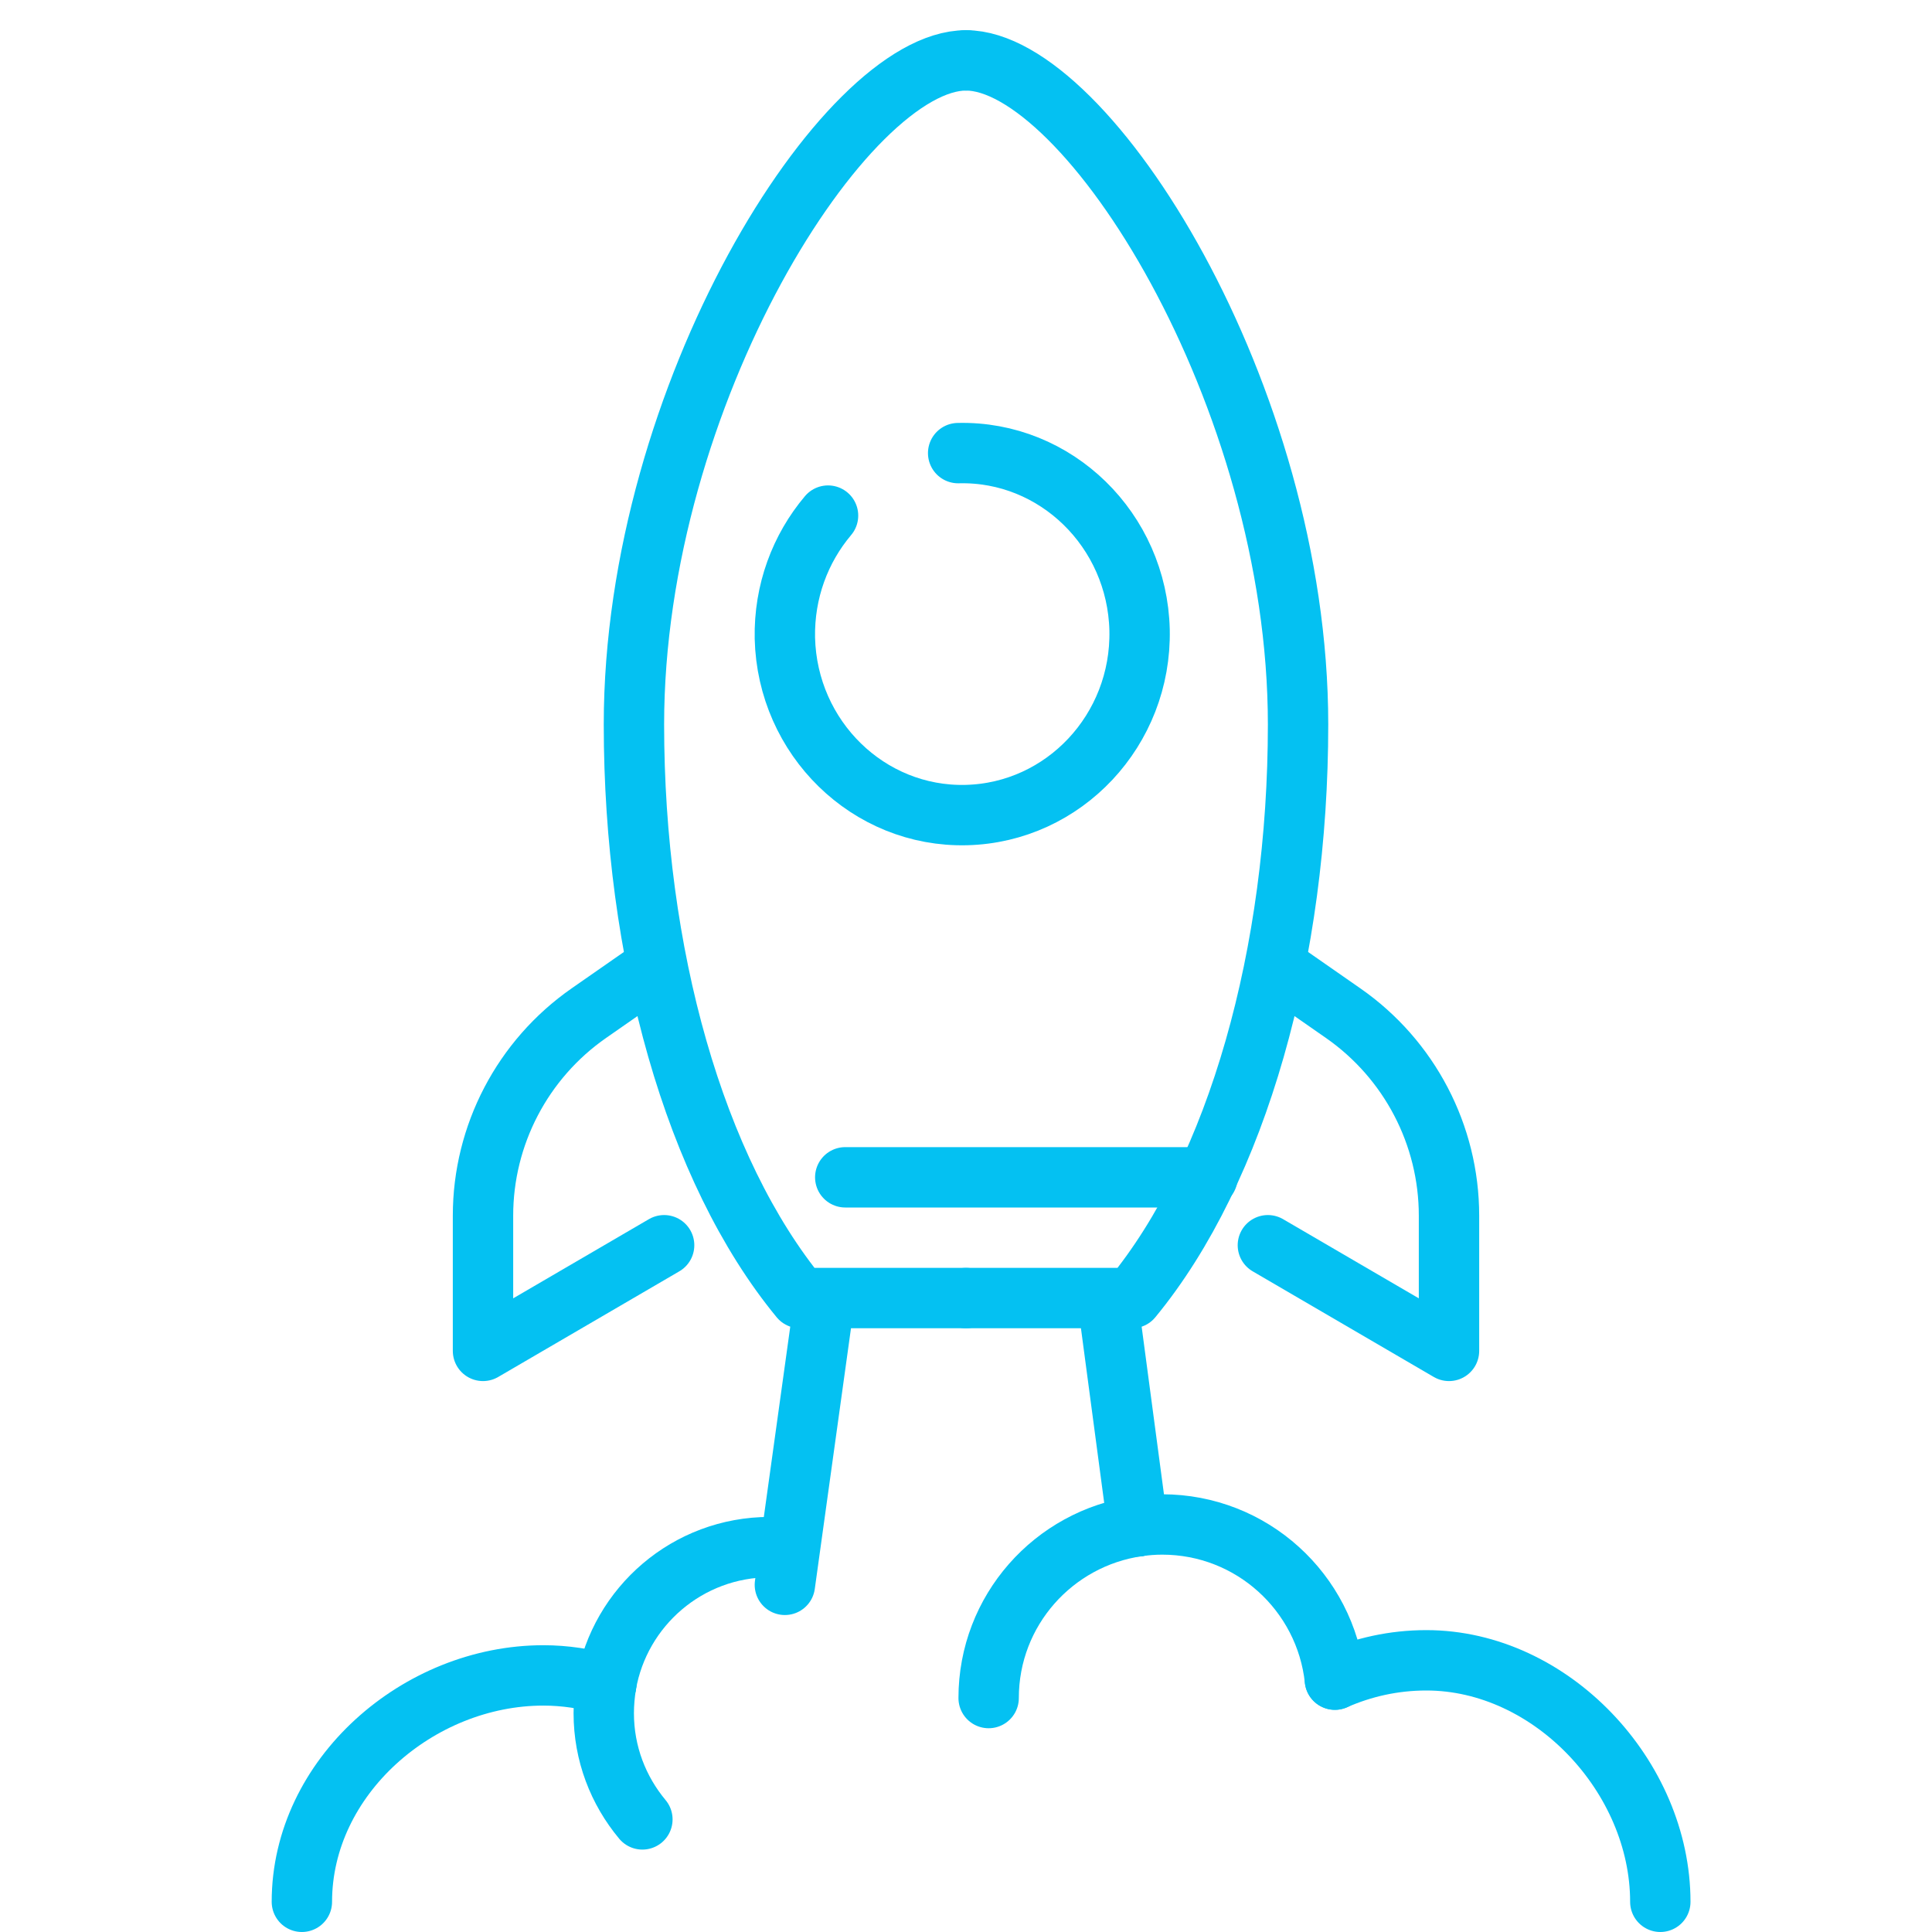
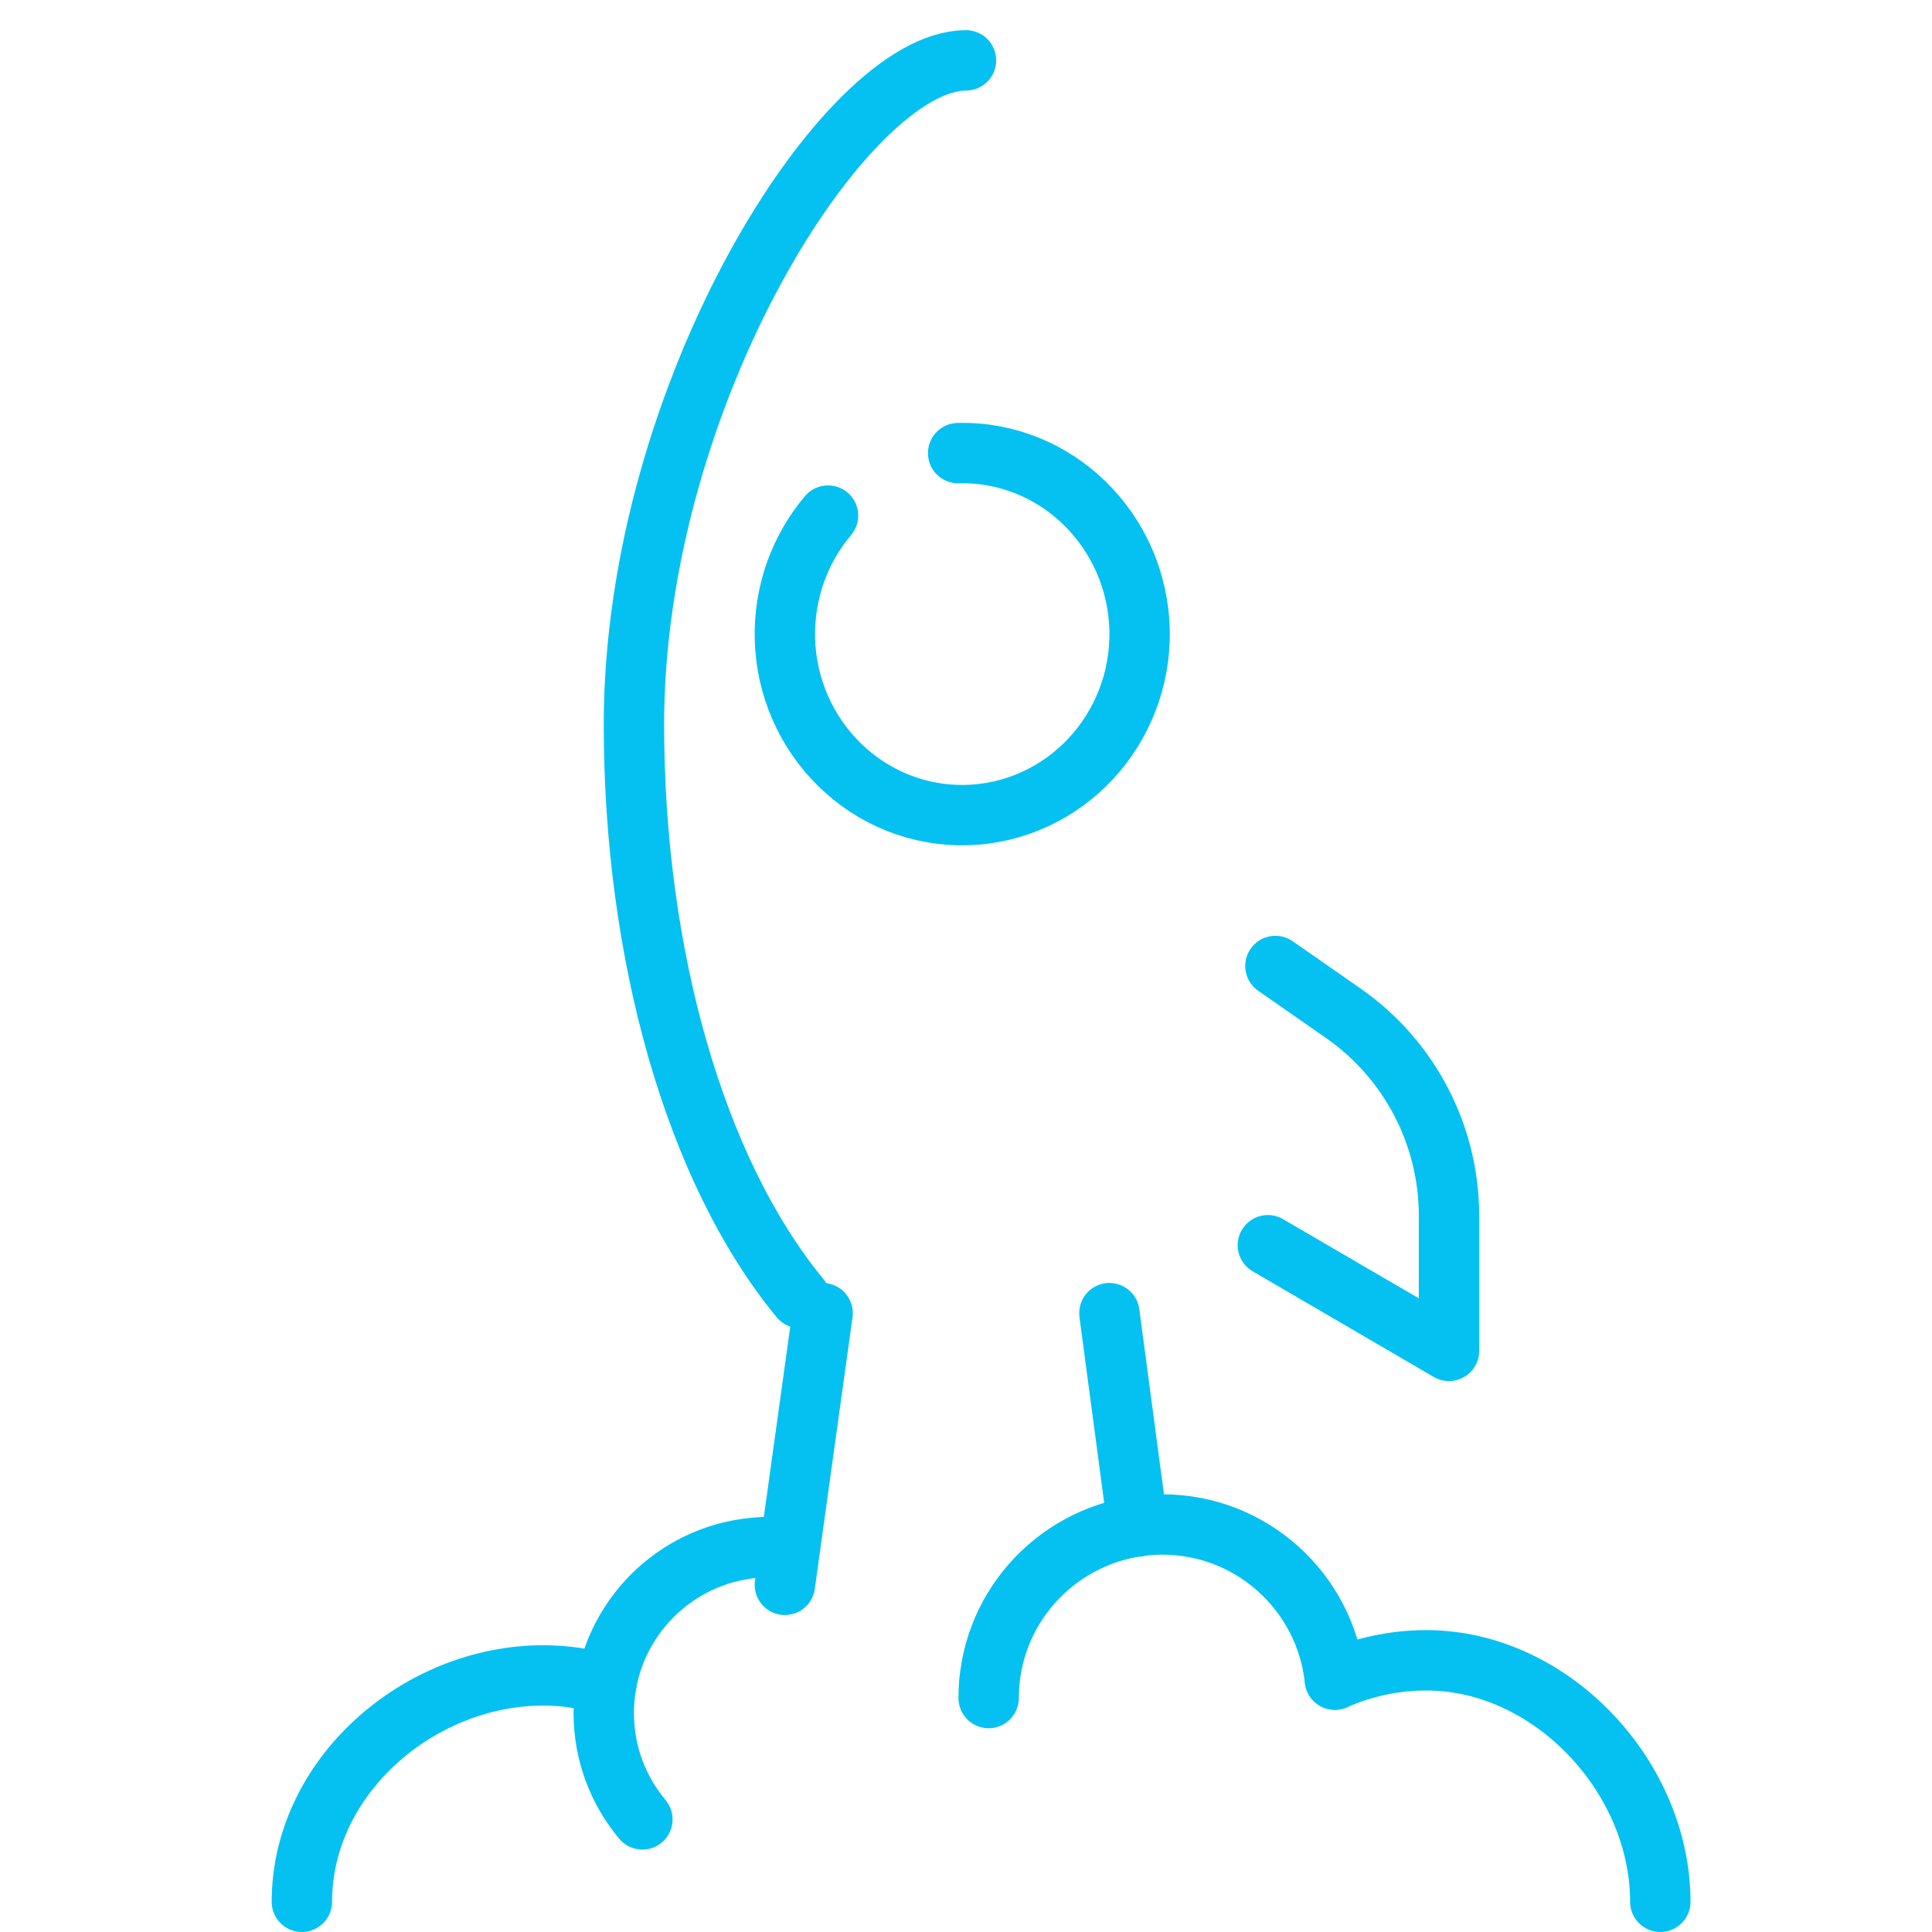
<svg xmlns="http://www.w3.org/2000/svg" viewBox="0 0 64 64">
  <defs>
    <style>.e{stroke:#04c1f2;stroke-linecap:round;stroke-linejoin:round;stroke-width:2px;}.e,.f{fill:none;}.g{clip-path:url(#d);}</style>
    <clipPath id="d">
      <rect class="f" width="64" height="64" />
    </clipPath>
  </defs>
  <g id="a" />
  <g id="b">
    <g id="c">
      <g class="g">
        <g>
          <g>
-             <path class="e" d="M32,2c-4,0-11,11.09-11,22,0,7.56,2,14.75,5.5,19h5.5" />
-             <path class="e" d="M32,2c4,0,11,11.09,11,22,0,7.56-2,14.75-5.5,19h-5.5" />
+             <path class="e" d="M32,2c-4,0-11,11.09-11,22,0,7.56,2,14.75,5.5,19" />
            <path class="e" d="M27.43,17.08c-.92,1.09-1.46,2.51-1.43,4.06,.08,3.31,2.77,5.94,6.01,5.86s5.81-2.82,5.74-6.13c-.08-3.31-2.77-5.94-6.01-5.86" />
-             <line class="e" x1="40" y1="39" x2="28" y2="39" />
-             <path class="e" d="M21.75,32l-2.24,1.56c-2.2,1.53-3.51,4.04-3.51,6.71v4.48l6-3.5" />
            <path class="e" d="M42.25,32l2.24,1.56c2.2,1.53,3.51,4.04,3.51,6.71v4.48l-6-3.5" />
          </g>
          <line class="e" x1="27.25" y1="43.5" x2="26" y2="52.5" />
          <g>
            <line class="e" x1="36.75" y1="43.5" x2="37.69" y2="50.56" />
            <path class="e" d="M37.69,50.56c.27-.04,.54-.06,.81-.06,2.97,0,5.41,2.25,5.72,5.14" />
            <path class="e" d="M37.69,50.56c-2.79,.4-4.94,2.79-4.94,5.69" />
            <path class="e" d="M44.22,55.64c.93-.41,1.95-.64,3.03-.64,4.14,0,7.75,3.86,7.75,8" />
          </g>
          <g>
            <path class="e" d="M20.08,55.8c.45-2.58,2.7-4.55,5.42-4.55" />
            <path class="e" d="M20.08,55.8c-.66-.19-1.36-.3-2.08-.3-4.14,0-8,3.36-8,7.5" />
          </g>
          <path class="e" d="M20.08,55.8c-.05,.31-.08,.63-.08,.95,0,1.34,.48,2.56,1.28,3.52" />
        </g>
      </g>
    </g>
  </g>
</svg>